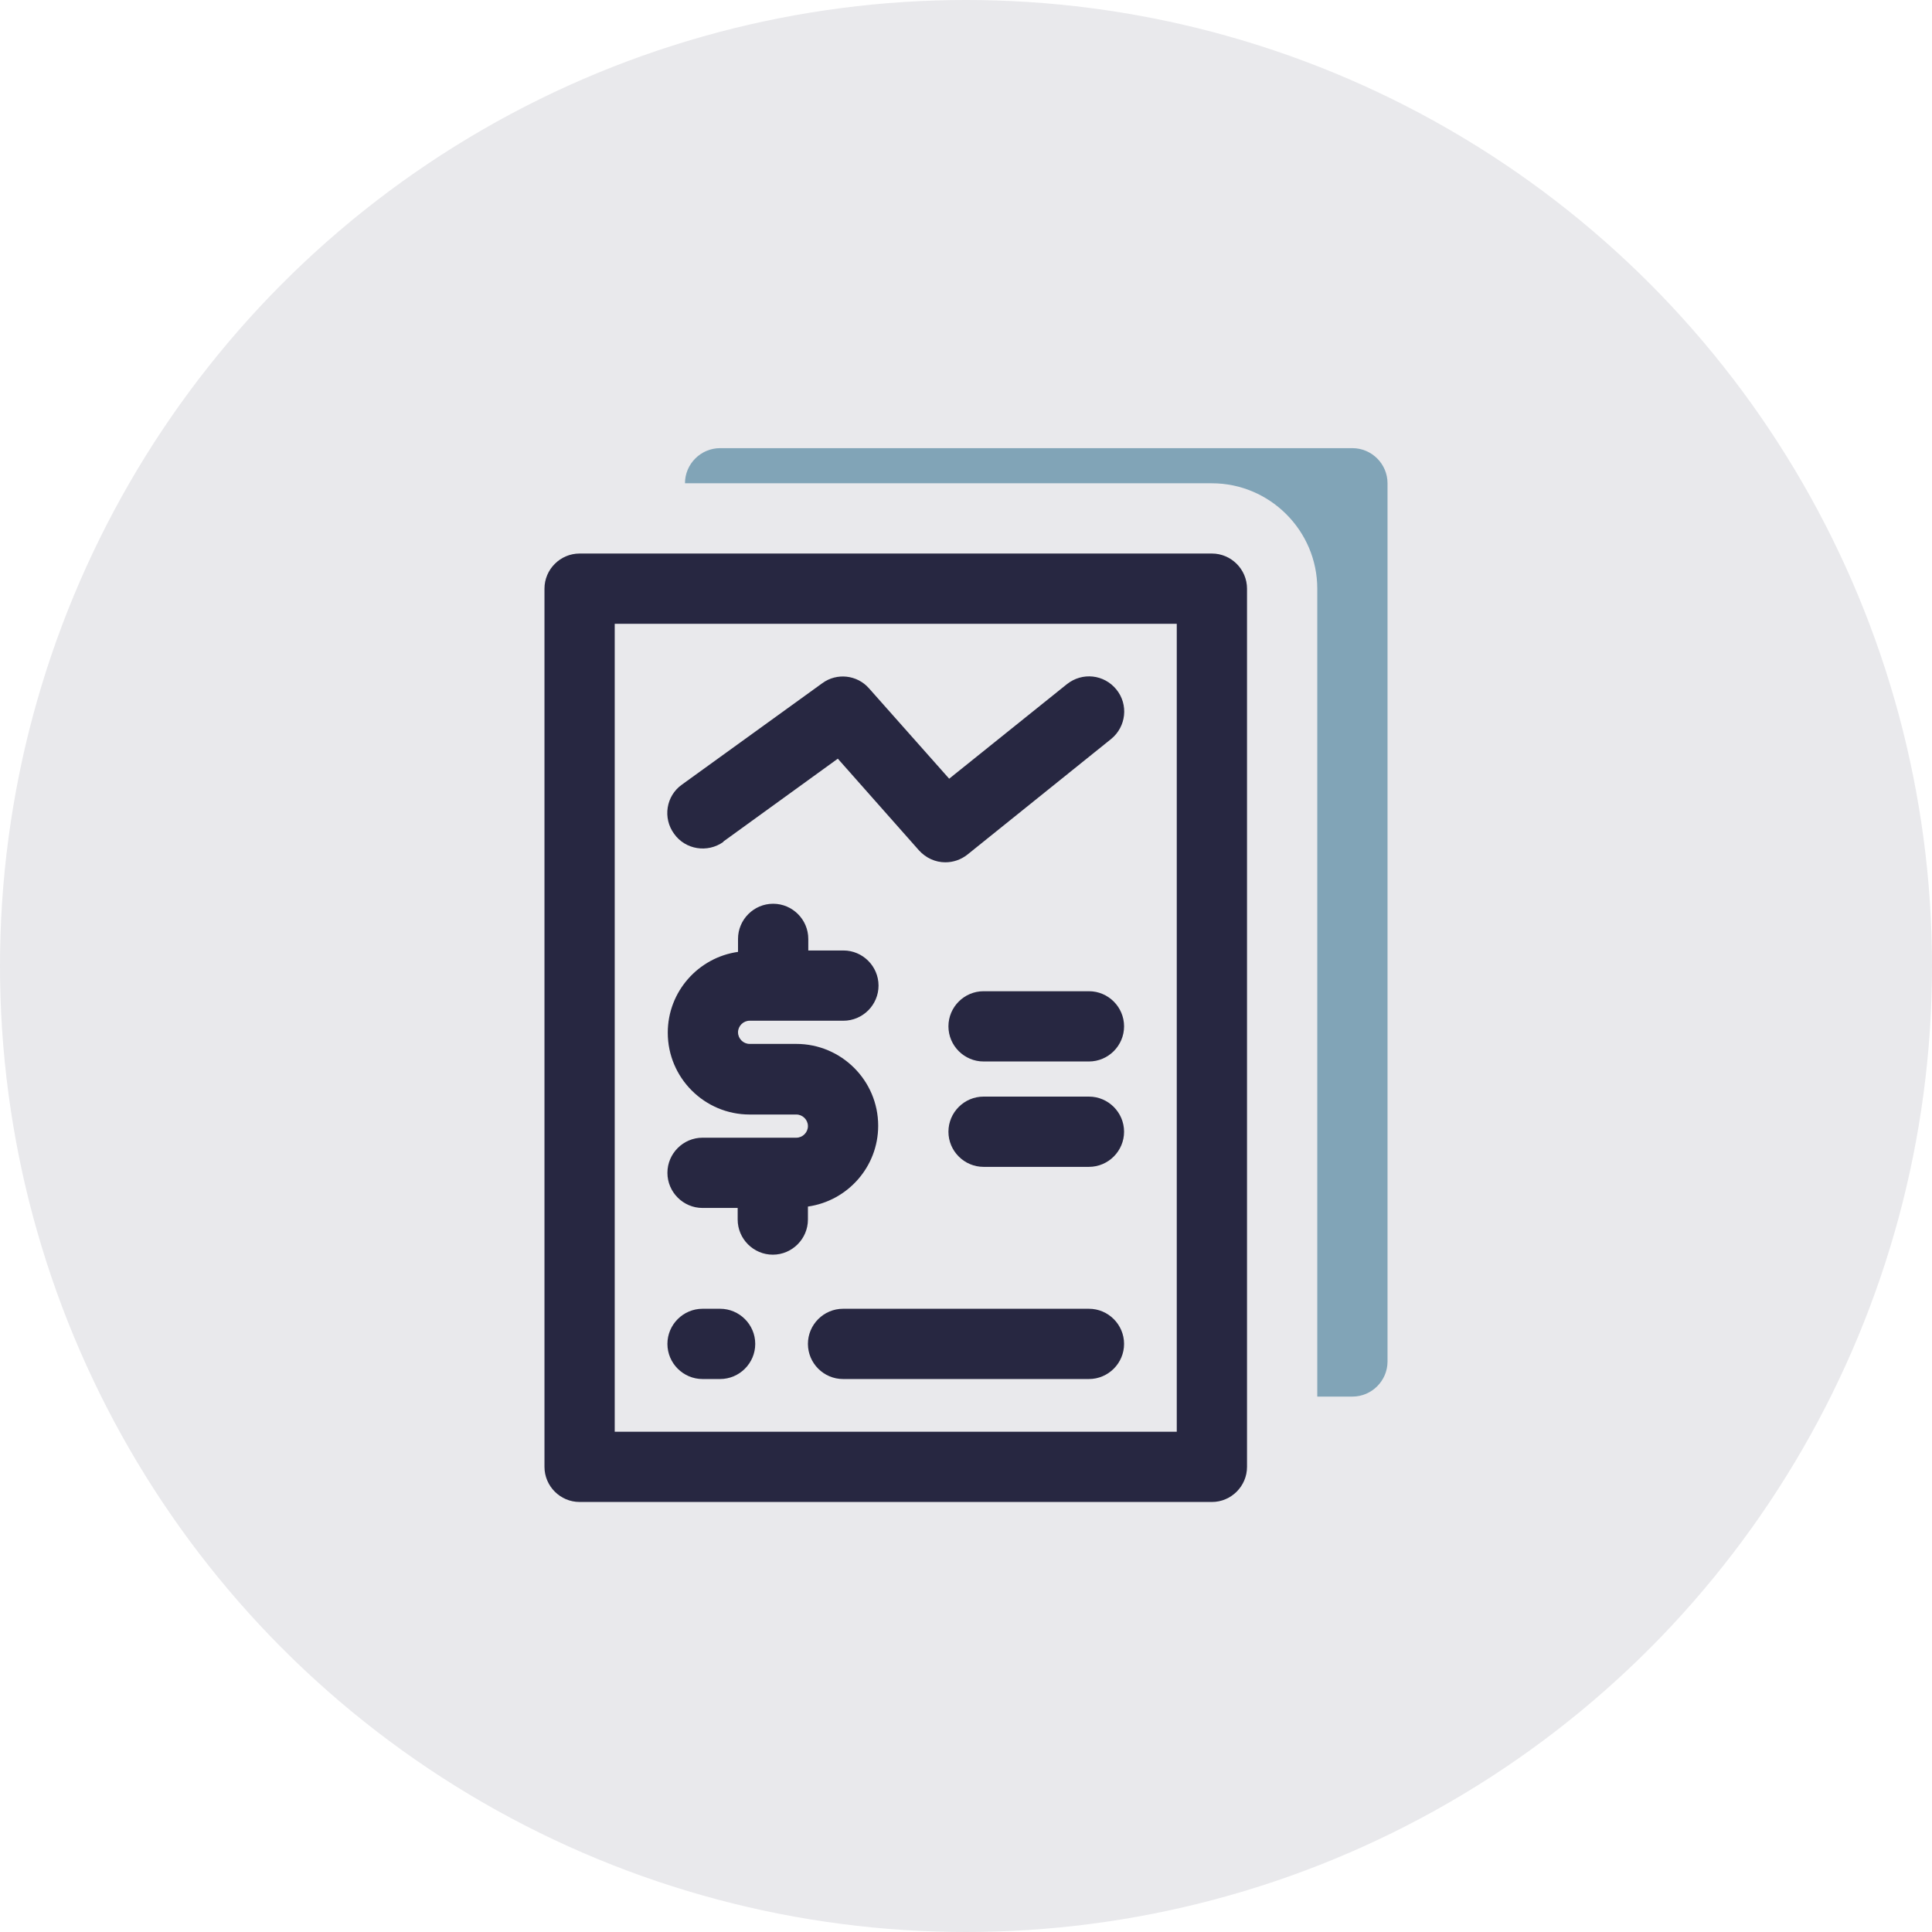
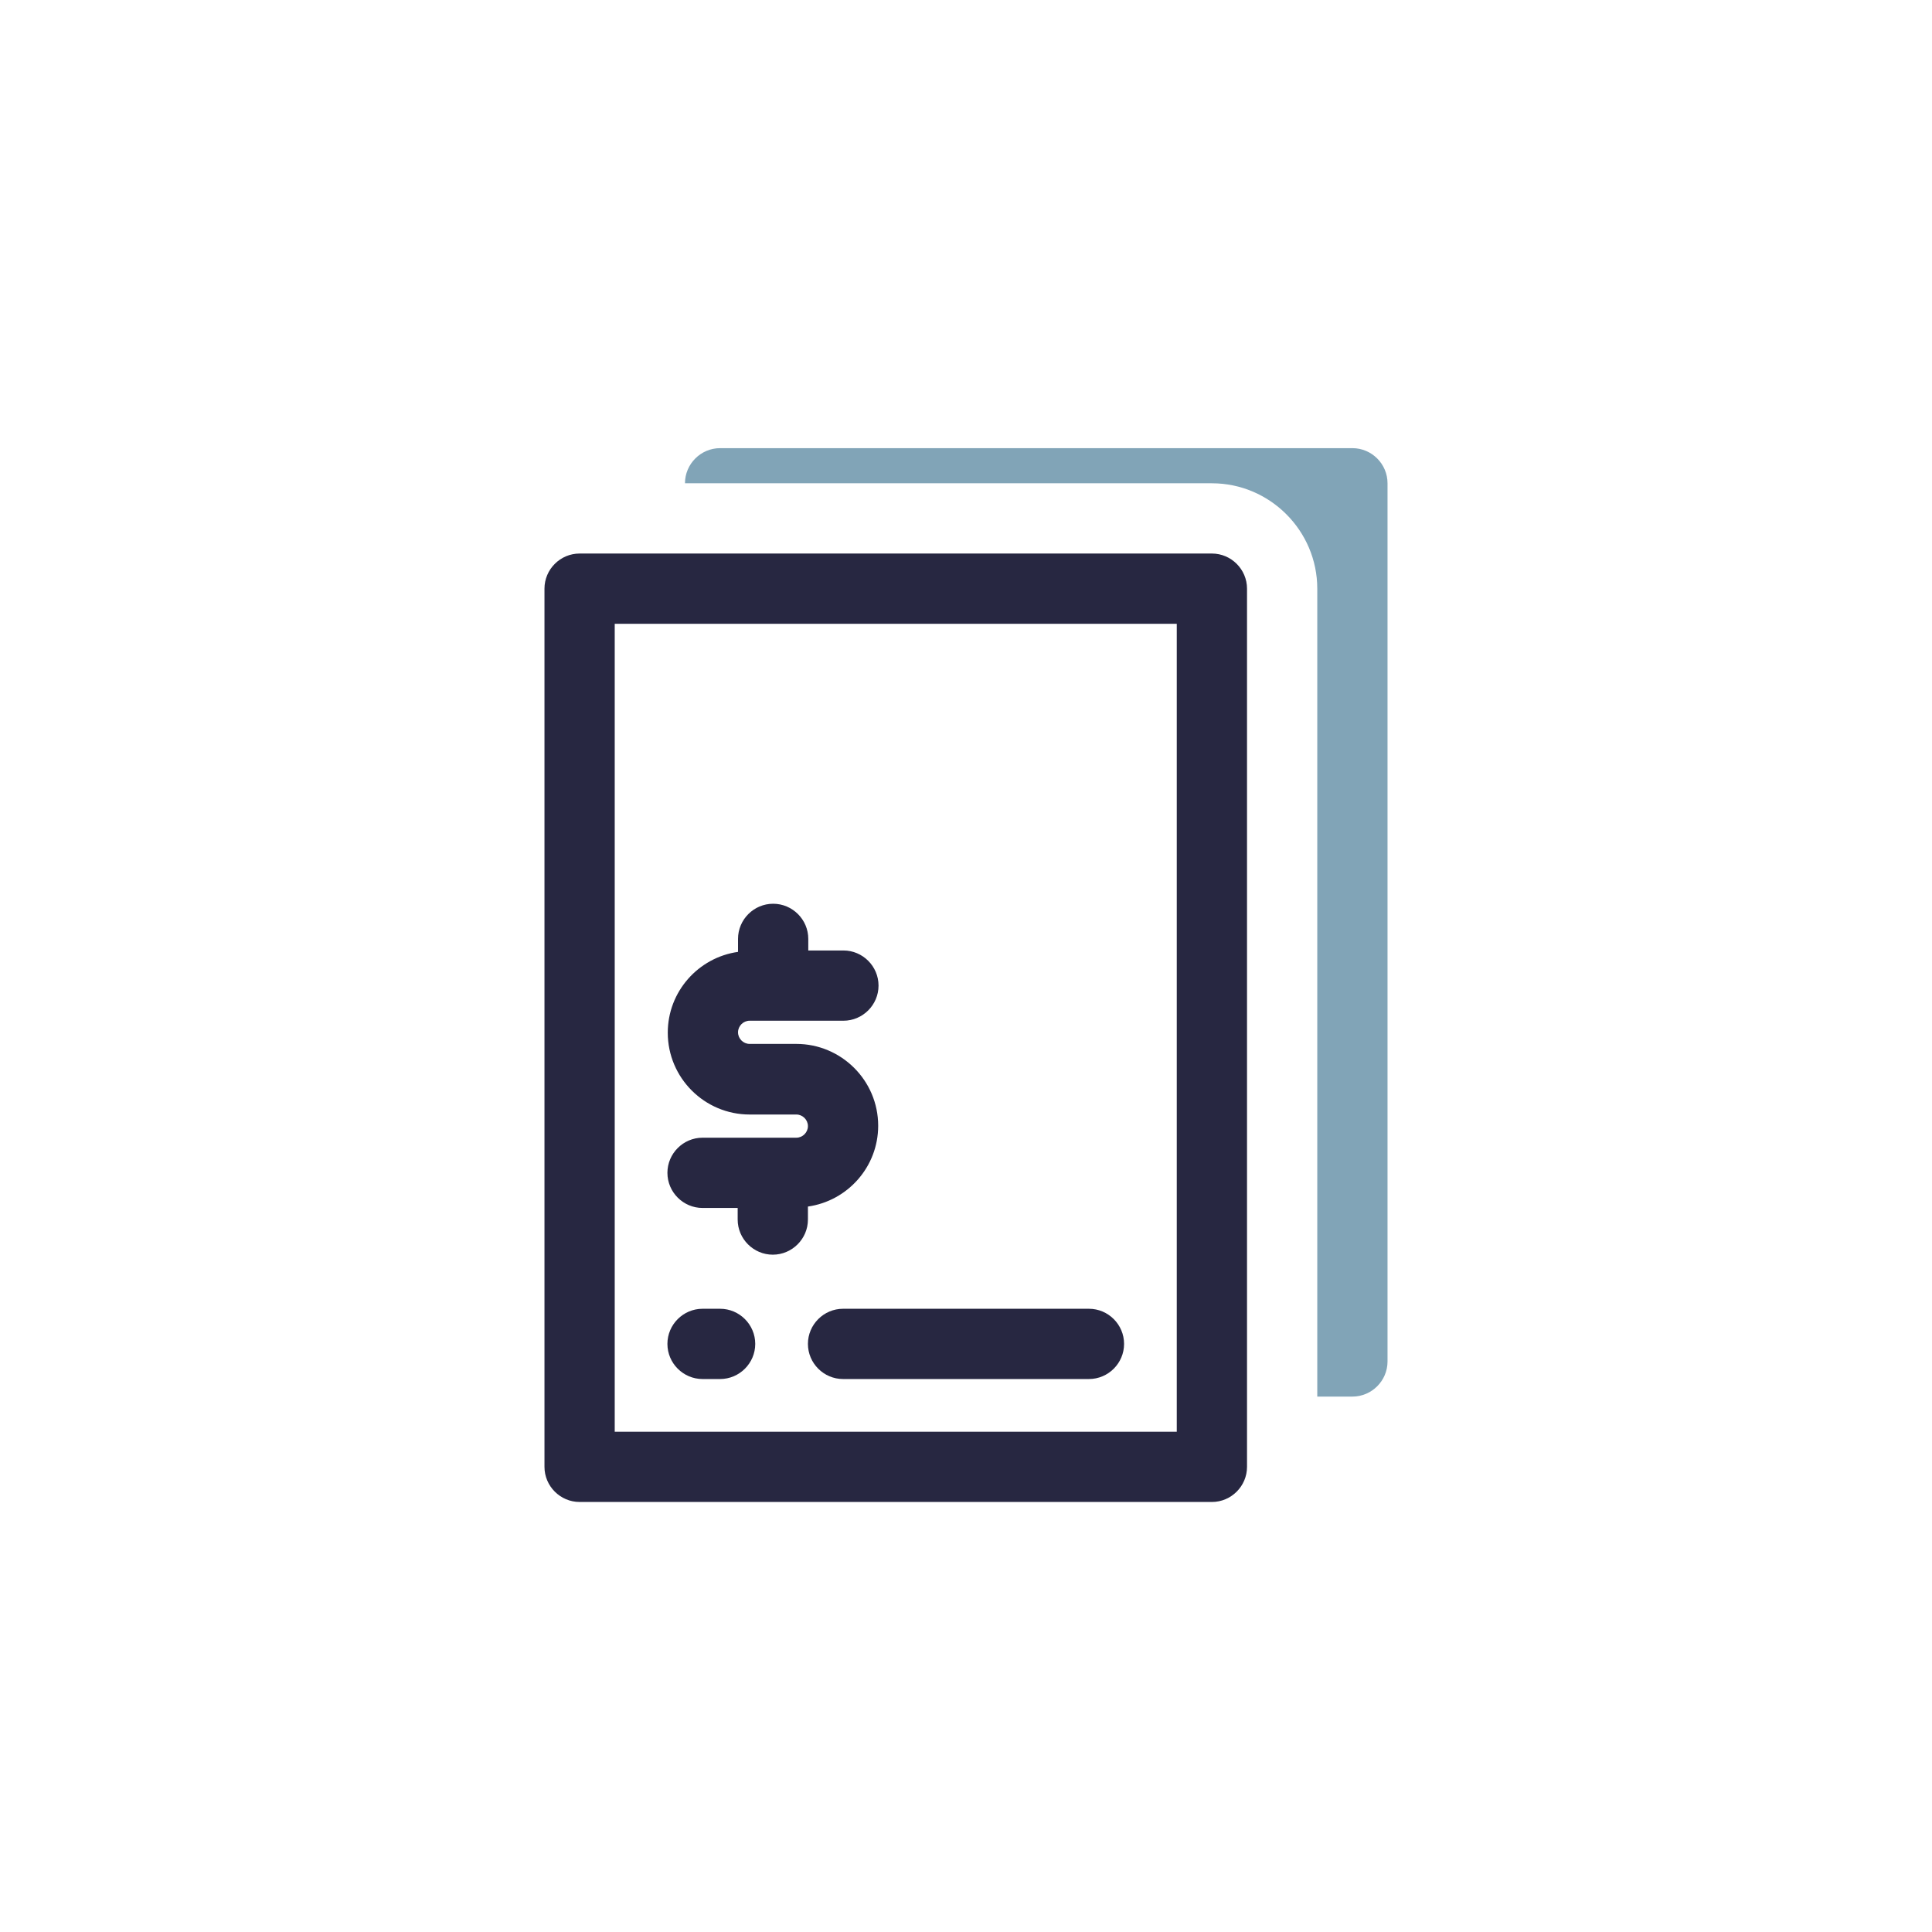
<svg xmlns="http://www.w3.org/2000/svg" width="55" height="55" viewBox="0 0 55 55" fill="none">
-   <circle cx="27.5" cy="27.5" r="27.5" fill="#E9E9EC" />
  <path d="M34.5 15.758H16.5C15.95 15.758 15.5 16.208 15.5 16.758V41.758C15.5 42.308 15.95 42.758 16.5 42.758H34.5C35.05 42.758 35.5 42.308 35.5 41.758V16.758C35.5 16.208 35.05 15.758 34.5 15.758ZM33.5 40.758H17.5V17.758H33.5V40.758Z" fill="#272741" />
  <path d="M31 37.258H24C23.45 37.258 23 37.708 23 38.258C23 38.808 23.45 39.258 24 39.258H31C31.55 39.258 32 38.808 32 38.258C32 37.708 31.55 37.258 31 37.258Z" fill="#272741" />
  <path d="M20 39.258H20.5C21.05 39.258 21.5 38.808 21.5 38.258C21.5 37.708 21.05 37.258 20.5 37.258H20C19.45 37.258 19 37.708 19 38.258C19 38.808 19.45 39.258 20 39.258Z" fill="#272741" />
-   <path d="M31 28.218H28C27.45 28.218 27 28.668 27 29.218C27 29.768 27.45 30.218 28 30.218H31C31.55 30.218 32 29.768 32 29.218C32 28.668 31.55 28.218 31 28.218Z" fill="#272741" />
-   <path d="M31 31.218H28C27.45 31.218 27 31.668 27 32.218C27 32.768 27.45 33.218 28 33.218H31C31.55 33.218 32 32.768 32 32.218C32 31.668 31.55 31.218 31 31.218Z" fill="#272741" />
  <path d="M22.67 32.388H20C19.45 32.388 19 32.838 19 33.388C19 33.938 19.45 34.388 20 34.388H21V34.718C21 35.268 21.45 35.718 22 35.718C22.55 35.718 23 35.268 23 34.718V34.348C24.13 34.188 25 33.218 25 32.048C25 30.758 23.95 29.718 22.67 29.718H21.34C21.16 29.718 21.01 29.568 21.01 29.388C21.01 29.208 21.16 29.058 21.34 29.058H24.01C24.56 29.058 25.01 28.608 25.01 28.058C25.01 27.508 24.56 27.058 24.01 27.058H23.01V26.728C23.01 26.178 22.56 25.728 22.01 25.728C21.46 25.728 21.01 26.178 21.01 26.728V27.098C19.88 27.258 19.01 28.228 19.01 29.398C19.01 30.688 20.06 31.728 21.34 31.728H22.67C22.85 31.728 23 31.878 23 32.058C23 32.238 22.85 32.388 22.67 32.388Z" fill="#272741" />
-   <path d="M20.591 23.958L23.851 21.598L26.161 24.208C26.361 24.428 26.631 24.548 26.911 24.548C27.131 24.548 27.351 24.478 27.541 24.328L31.631 21.038C32.061 20.688 32.131 20.058 31.781 19.628C31.431 19.198 30.811 19.128 30.371 19.478L27.021 22.168L24.741 19.598C24.401 19.208 23.821 19.148 23.411 19.448L19.411 22.338C18.961 22.658 18.861 23.288 19.191 23.738C19.511 24.188 20.141 24.288 20.591 23.968V23.958Z" fill="#272741" />
  <path d="M38.5 12.758H20.5C19.95 12.758 19.5 13.208 19.5 13.758H34.5C36.15 13.758 37.5 15.108 37.5 16.758V39.758H38.5C39.05 39.758 39.5 39.308 39.5 38.758V13.758C39.5 13.208 39.05 12.758 38.5 12.758Z" fill="#81A4B7" />
</svg>